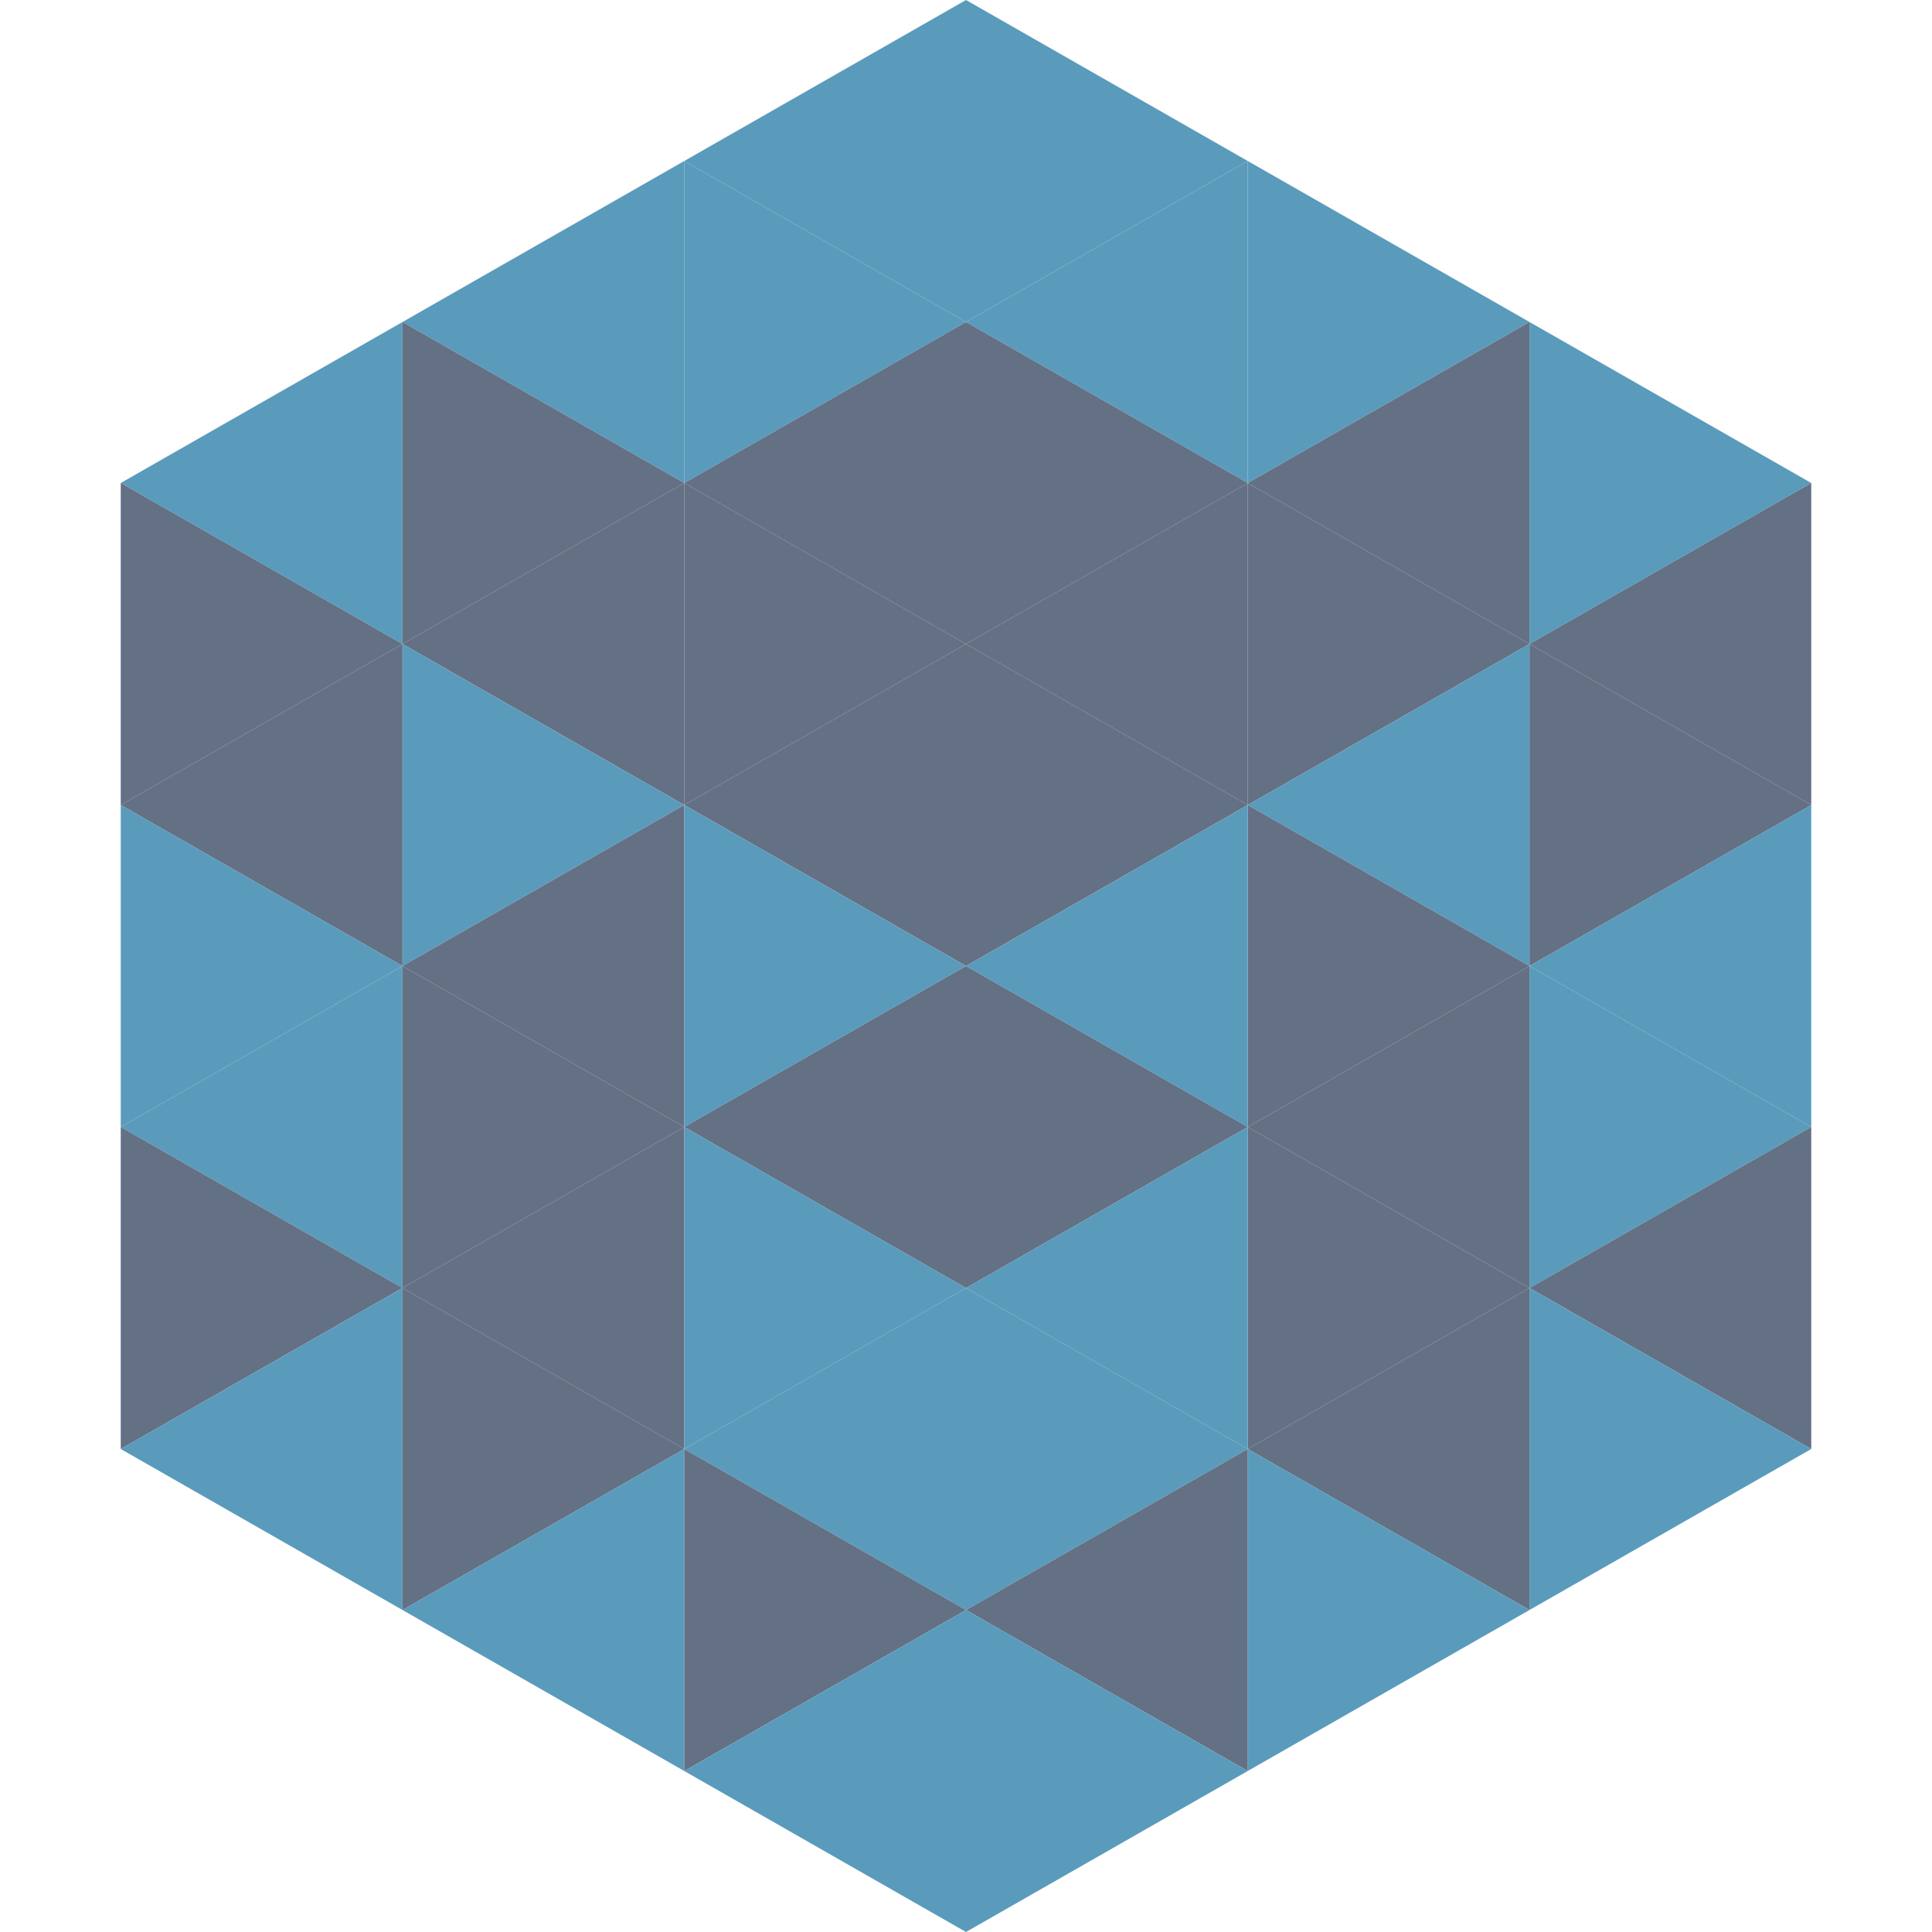
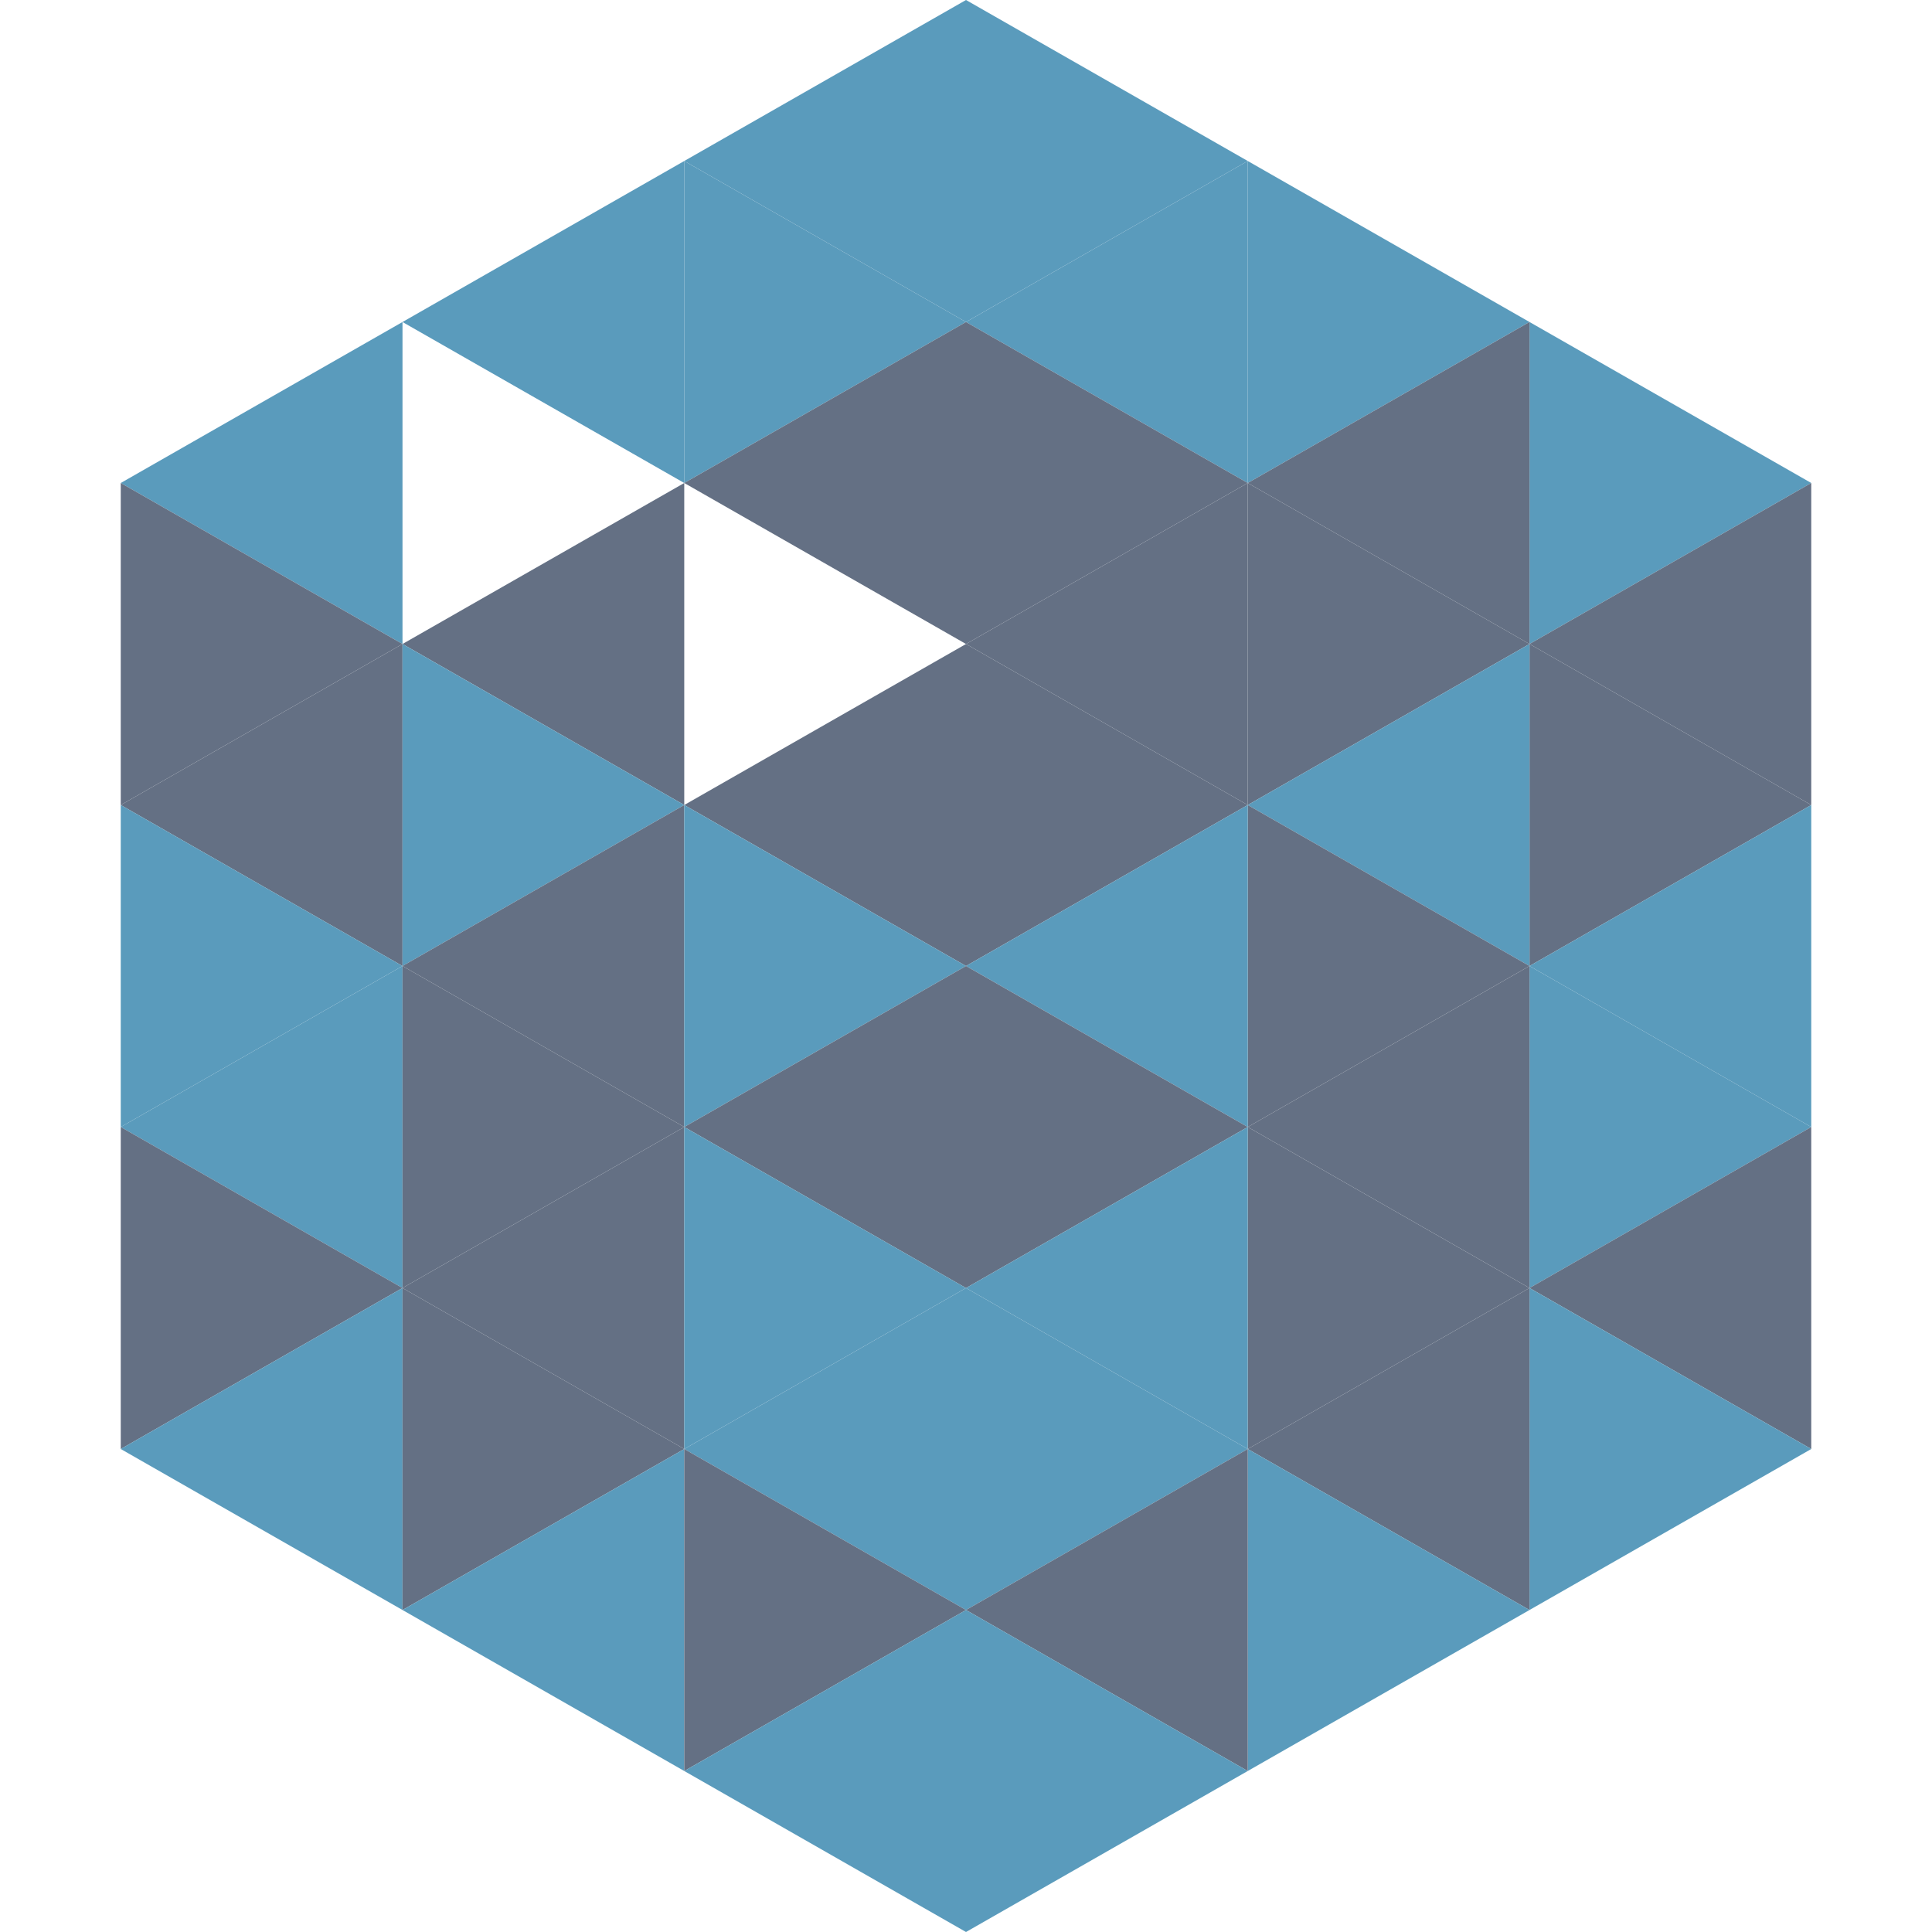
<svg xmlns="http://www.w3.org/2000/svg" width="240" height="240">
  <polygon points="50,40 15,60 50,80" style="fill:rgb(90,155,188)" />
  <polygon points="190,40 225,60 190,80" style="fill:rgb(90,155,188)" />
  <polygon points="15,60 50,80 15,100" style="fill:rgb(100,112,132)" />
  <polygon points="225,60 190,80 225,100" style="fill:rgb(100,112,132)" />
  <polygon points="50,80 15,100 50,120" style="fill:rgb(100,112,132)" />
  <polygon points="190,80 225,100 190,120" style="fill:rgb(100,112,132)" />
  <polygon points="15,100 50,120 15,140" style="fill:rgb(90,155,188)" />
  <polygon points="225,100 190,120 225,140" style="fill:rgb(90,155,188)" />
  <polygon points="50,120 15,140 50,160" style="fill:rgb(90,155,188)" />
  <polygon points="190,120 225,140 190,160" style="fill:rgb(90,155,188)" />
  <polygon points="15,140 50,160 15,180" style="fill:rgb(100,112,132)" />
  <polygon points="225,140 190,160 225,180" style="fill:rgb(100,112,132)" />
  <polygon points="50,160 15,180 50,200" style="fill:rgb(90,155,188)" />
  <polygon points="190,160 225,180 190,200" style="fill:rgb(90,155,188)" />
  <polygon points="15,180 50,200 15,220" style="fill:rgb(255,255,255); fill-opacity:0" />
  <polygon points="225,180 190,200 225,220" style="fill:rgb(255,255,255); fill-opacity:0" />
  <polygon points="50,0 85,20 50,40" style="fill:rgb(255,255,255); fill-opacity:0" />
  <polygon points="190,0 155,20 190,40" style="fill:rgb(255,255,255); fill-opacity:0" />
  <polygon points="85,20 50,40 85,60" style="fill:rgb(90,155,188)" />
  <polygon points="155,20 190,40 155,60" style="fill:rgb(90,155,188)" />
-   <polygon points="50,40 85,60 50,80" style="fill:rgb(100,112,132)" />
  <polygon points="190,40 155,60 190,80" style="fill:rgb(100,112,132)" />
  <polygon points="85,60 50,80 85,100" style="fill:rgb(100,112,132)" />
  <polygon points="155,60 190,80 155,100" style="fill:rgb(100,112,132)" />
  <polygon points="50,80 85,100 50,120" style="fill:rgb(90,155,188)" />
  <polygon points="190,80 155,100 190,120" style="fill:rgb(90,155,188)" />
  <polygon points="85,100 50,120 85,140" style="fill:rgb(100,112,132)" />
  <polygon points="155,100 190,120 155,140" style="fill:rgb(100,112,132)" />
  <polygon points="50,120 85,140 50,160" style="fill:rgb(100,112,132)" />
  <polygon points="190,120 155,140 190,160" style="fill:rgb(100,112,132)" />
  <polygon points="85,140 50,160 85,180" style="fill:rgb(100,112,132)" />
  <polygon points="155,140 190,160 155,180" style="fill:rgb(100,112,132)" />
  <polygon points="50,160 85,180 50,200" style="fill:rgb(100,112,132)" />
  <polygon points="190,160 155,180 190,200" style="fill:rgb(100,112,132)" />
  <polygon points="85,180 50,200 85,220" style="fill:rgb(90,155,188)" />
  <polygon points="155,180 190,200 155,220" style="fill:rgb(90,155,188)" />
  <polygon points="120,0 85,20 120,40" style="fill:rgb(90,155,188)" />
  <polygon points="120,0 155,20 120,40" style="fill:rgb(90,155,188)" />
  <polygon points="85,20 120,40 85,60" style="fill:rgb(90,155,188)" />
  <polygon points="155,20 120,40 155,60" style="fill:rgb(90,155,188)" />
  <polygon points="120,40 85,60 120,80" style="fill:rgb(100,112,132)" />
  <polygon points="120,40 155,60 120,80" style="fill:rgb(100,112,132)" />
-   <polygon points="85,60 120,80 85,100" style="fill:rgb(100,112,132)" />
  <polygon points="155,60 120,80 155,100" style="fill:rgb(100,112,132)" />
  <polygon points="120,80 85,100 120,120" style="fill:rgb(100,112,132)" />
  <polygon points="120,80 155,100 120,120" style="fill:rgb(100,112,132)" />
  <polygon points="85,100 120,120 85,140" style="fill:rgb(90,155,188)" />
  <polygon points="155,100 120,120 155,140" style="fill:rgb(90,155,188)" />
  <polygon points="120,120 85,140 120,160" style="fill:rgb(100,112,132)" />
  <polygon points="120,120 155,140 120,160" style="fill:rgb(100,112,132)" />
  <polygon points="85,140 120,160 85,180" style="fill:rgb(90,155,188)" />
  <polygon points="155,140 120,160 155,180" style="fill:rgb(90,155,188)" />
  <polygon points="120,160 85,180 120,200" style="fill:rgb(90,155,188)" />
  <polygon points="120,160 155,180 120,200" style="fill:rgb(90,155,188)" />
  <polygon points="85,180 120,200 85,220" style="fill:rgb(100,112,132)" />
  <polygon points="155,180 120,200 155,220" style="fill:rgb(100,112,132)" />
  <polygon points="120,200 85,220 120,240" style="fill:rgb(90,155,188)" />
  <polygon points="120,200 155,220 120,240" style="fill:rgb(90,155,188)" />
  <polygon points="85,220 120,240 85,260" style="fill:rgb(255,255,255); fill-opacity:0" />
  <polygon points="155,220 120,240 155,260" style="fill:rgb(255,255,255); fill-opacity:0" />
</svg>